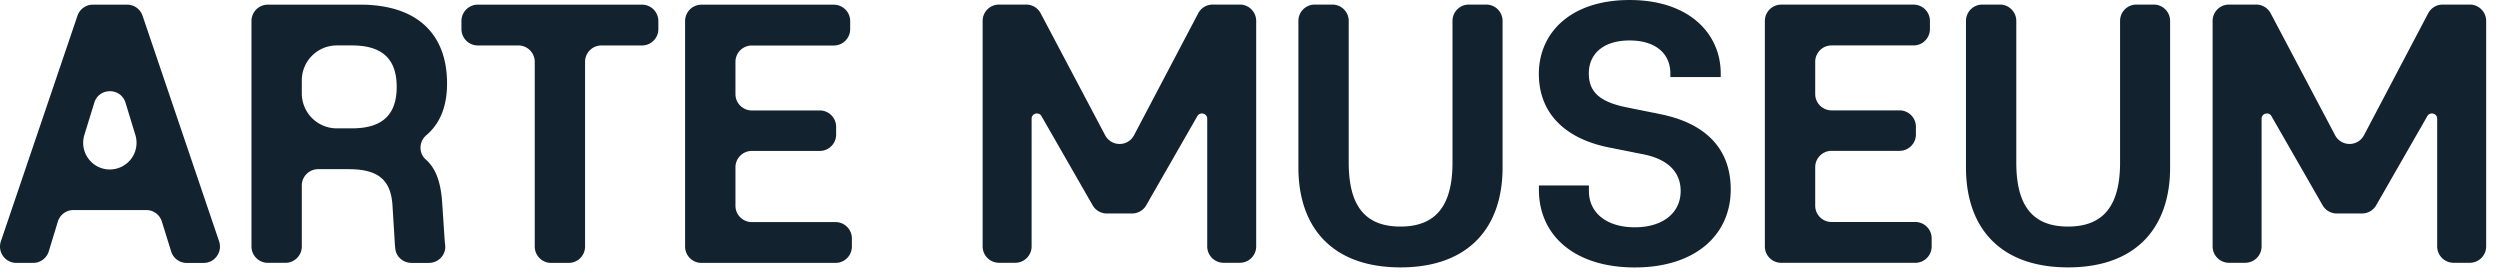
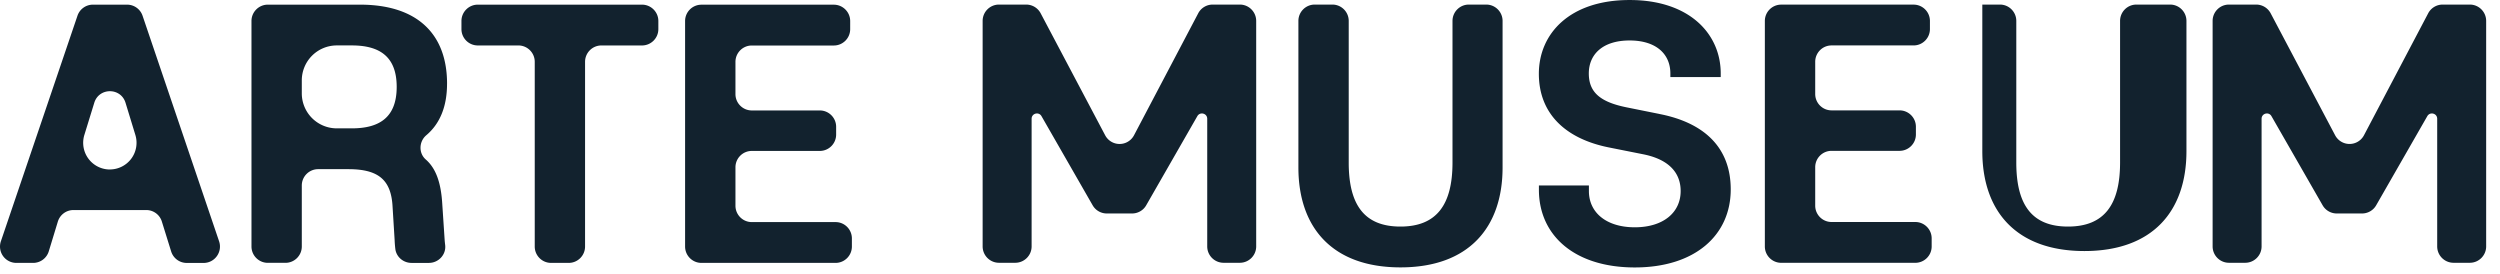
<svg xmlns="http://www.w3.org/2000/svg" width="164" height="18" fill="none">
-   <path fill="#12222E" d="M9.352 1.032A1.072 1.072 0 0 0 8.337.305h-2.24c-.46 0-.867.292-1.015.727L.058 15.828a1.072 1.072 0 0 0 1.015 1.418h1.102c.472 0 .888-.308 1.025-.76l.594-1.947c.138-.451.553-.76 1.026-.76h4.775c.47 0 .885.306 1.023.755l.61 1.96c.14.45.553.755 1.023.755h1.107c.734 0 1.25-.722 1.015-1.419L9.352 1.032ZM7.209 11.119a1.752 1.752 0 0 1-1.674-2.27l.65-2.109c.314-1.01 1.742-1.008 2.05.003l.645 2.11a1.75 1.75 0 0 1-1.674 2.263l.003.003ZM29.327 5.487c0-3.277-1.976-5.182-5.707-5.182h-6.052c-.59 0-1.071.481-1.071 1.073V16.17c0 .591.48 1.072 1.072 1.072h1.158c.59 0 1.071-.48 1.071-1.072V12.17c0-.592.48-1.073 1.072-1.073h1.984c1.978 0 2.81.708 2.899 2.464l.135 2.185c.008.203.024.4.046.587.067.527.529.913 1.06.913h1.142c.632 0 1.142-.546 1.067-1.173a7.399 7.399 0 0 1-.036-.367l-.156-2.356c-.084-1.364-.41-2.301-1.08-2.887-.48-.42-.45-1.181.035-1.592.907-.767 1.36-1.904 1.36-3.379v-.005ZM23.08 8.42h-.987a2.295 2.295 0 0 1-2.295-2.293v-.851a2.295 2.295 0 0 1 2.295-2.296h.988c1.819 0 2.942.729 2.942 2.72 0 1.99-1.123 2.72-2.942 2.72ZM42.118.305H31.343c-.591 0-1.072.481-1.072 1.073v.532c0 .592.48 1.072 1.072 1.072h2.664c.591 0 1.072.481 1.072 1.073v12.118c0 .592.48 1.073 1.071 1.073h1.158c.592 0 1.072-.481 1.072-1.073V4.055c0-.592.48-1.073 1.072-1.073h2.664c.591 0 1.072-.48 1.072-1.072v-.532c0-.592-.481-1.073-1.072-1.073h.002ZM54.813 14.569h-5.495c-.592 0-1.072-.481-1.072-1.073v-2.523c0-.591.48-1.072 1.072-1.072h4.461c.592 0 1.072-.481 1.072-1.073v-.51c0-.592-.48-1.073-1.072-1.073h-4.462c-.59 0-1.071-.48-1.071-1.072V4.058c0-.592.48-1.073 1.072-1.073H54.7c.591 0 1.072-.48 1.072-1.072V1.38C55.772.79 55.29.308 54.7.308h-8.686c-.592 0-1.072.48-1.072 1.072v14.793c0 .592.48 1.073 1.072 1.073h8.8c.59 0 1.07-.481 1.07-1.073v-.532c0-.591-.48-1.072-1.07-1.072ZM81.336.3H79.55c-.396 0-.763.221-.947.573l-4.21 7.998a1.07 1.07 0 0 1-1.896 0L68.266.87A1.072 1.072 0 0 0 67.32.3h-1.787c-.591 0-1.072.48-1.072 1.072v14.793c0 .592.481 1.073 1.072 1.073h1.069c.591 0 1.072-.481 1.072-1.073V7.791c0-.357.472-.481.647-.173l3.356 5.848c.191.333.545.538.928.538h1.658c.383 0 .74-.205.928-.537l3.355-5.849c.178-.308.648-.184.648.173v8.374c0 .592.48 1.073 1.072 1.073h1.069c.59 0 1.071-.481 1.071-1.073V1.372c0-.591-.48-1.072-1.071-1.072h.002ZM96.355.3c-.59 0-1.071.48-1.071 1.072v9.293c0 2.783-1.056 4.198-3.415 4.198-2.36 0-3.393-1.413-3.393-4.198V1.372c0-.591-.48-1.072-1.072-1.072h-1.158c-.59 0-1.071.48-1.071 1.072v9.615c0 3.941 2.224 6.553 6.697 6.553 4.472 0 6.697-2.612 6.697-6.553V1.372c0-.591-.48-1.072-1.072-1.072h-1.142ZM108.856 7.475l-2.136-.43c-1.708-.343-2.494-.964-2.494-2.226 0-1.261.921-2.164 2.675-2.164 1.755 0 2.675.9 2.675 2.164v.235h3.304V4.82c0-2.59-2.043-4.819-5.976-4.819s-5.955 2.207-5.955 4.84c0 2.635 1.777 4.285 4.651 4.842l2.157.43c1.663.32 2.494 1.177 2.494 2.42 0 1.413-1.144 2.377-3.01 2.377-1.865 0-3.009-.964-3.009-2.377v-.365h-3.28v.278c0 2.999 2.338 5.098 6.292 5.098 3.955 0 6.292-2.12 6.292-5.12 0-2.72-1.708-4.367-4.672-4.946l-.008-.002ZM125.645 14.563h-5.496c-.591 0-1.071-.48-1.071-1.072v-2.523c0-.592.48-1.073 1.071-1.073h4.462c.591 0 1.072-.48 1.072-1.072v-.51c0-.592-.481-1.073-1.072-1.073h-4.462c-.591 0-1.071-.481-1.071-1.073V4.052c0-.591.48-1.072 1.071-1.072h5.383c.591 0 1.071-.481 1.071-1.073v-.532c0-.592-.48-1.072-1.071-1.072h-8.686c-.592 0-1.072.48-1.072 1.072v14.793c0 .591.48 1.072 1.072 1.072h8.799c.591 0 1.072-.48 1.072-1.072v-.532c0-.592-.481-1.073-1.072-1.073ZM140.148.3c-.591 0-1.071.48-1.071 1.072v9.293c0 2.783-1.056 4.198-3.415 4.198s-3.393-1.413-3.393-4.198V1.372c0-.591-.48-1.072-1.071-1.072h-1.158c-.592 0-1.072.48-1.072 1.072v9.615c0 3.941 2.224 6.553 6.697 6.553s6.694-2.612 6.694-6.553V1.372c0-.591-.48-1.072-1.071-1.072h-1.14ZM162.023.3h-1.786c-.397 0-.764.221-.948.573l-4.211 7.998a1.07 1.07 0 0 1-1.895 0L148.954.87a1.074 1.074 0 0 0-.948-.57h-1.787c-.591 0-1.071.48-1.071 1.072v14.793c0 .592.48 1.073 1.071 1.073h1.069c.591 0 1.072-.481 1.072-1.073V7.791c0-.357.472-.481.647-.173l3.356 5.848c.191.333.545.538.928.538h1.658c.383 0 .739-.205.928-.537l3.355-5.849c.179-.308.648-.184.648.173v8.374c0 .592.481 1.073 1.072 1.073h1.069c.591 0 1.071-.481 1.071-1.073V1.372c0-.591-.48-1.072-1.071-1.072h.002Z" />
+   <path fill="#12222E" d="M9.352 1.032A1.072 1.072 0 0 0 8.337.305h-2.24c-.46 0-.867.292-1.015.727L.058 15.828a1.072 1.072 0 0 0 1.015 1.418h1.102c.472 0 .888-.308 1.025-.76l.594-1.947c.138-.451.553-.76 1.026-.76h4.775c.47 0 .885.306 1.023.755l.61 1.96c.14.45.553.755 1.023.755h1.107c.734 0 1.25-.722 1.015-1.419L9.352 1.032ZM7.209 11.119a1.752 1.752 0 0 1-1.674-2.27l.65-2.109c.314-1.01 1.742-1.008 2.05.003l.645 2.11a1.75 1.75 0 0 1-1.674 2.263l.003.003ZM29.327 5.487c0-3.277-1.976-5.182-5.707-5.182h-6.052c-.59 0-1.071.481-1.071 1.073V16.17c0 .591.48 1.072 1.072 1.072h1.158c.59 0 1.071-.48 1.071-1.072V12.17c0-.592.48-1.073 1.072-1.073h1.984c1.978 0 2.81.708 2.899 2.464l.135 2.185c.008.203.024.4.046.587.067.527.529.913 1.06.913h1.142c.632 0 1.142-.546 1.067-1.173a7.399 7.399 0 0 1-.036-.367l-.156-2.356c-.084-1.364-.41-2.301-1.08-2.887-.48-.42-.45-1.181.035-1.592.907-.767 1.36-1.904 1.36-3.379v-.005ZM23.08 8.42h-.987a2.295 2.295 0 0 1-2.295-2.293v-.851a2.295 2.295 0 0 1 2.295-2.296h.988c1.819 0 2.942.729 2.942 2.72 0 1.99-1.123 2.72-2.942 2.72ZM42.118.305H31.343c-.591 0-1.072.481-1.072 1.073v.532c0 .592.48 1.072 1.072 1.072h2.664c.591 0 1.072.481 1.072 1.073v12.118c0 .592.48 1.073 1.071 1.073h1.158c.592 0 1.072-.481 1.072-1.073V4.055c0-.592.48-1.073 1.072-1.073h2.664c.591 0 1.072-.48 1.072-1.072v-.532c0-.592-.481-1.073-1.072-1.073h.002ZM54.813 14.569h-5.495c-.592 0-1.072-.481-1.072-1.073v-2.523c0-.591.48-1.072 1.072-1.072h4.461c.592 0 1.072-.481 1.072-1.073v-.51c0-.592-.48-1.073-1.072-1.073h-4.462c-.59 0-1.071-.48-1.071-1.072V4.058c0-.592.48-1.073 1.072-1.073H54.7c.591 0 1.072-.48 1.072-1.072V1.38C55.772.79 55.29.308 54.7.308h-8.686c-.592 0-1.072.48-1.072 1.072v14.793c0 .592.48 1.073 1.072 1.073h8.8c.59 0 1.07-.481 1.07-1.073v-.532c0-.591-.48-1.072-1.07-1.072ZM81.336.3H79.55c-.396 0-.763.221-.947.573l-4.21 7.998a1.07 1.07 0 0 1-1.896 0L68.266.87A1.072 1.072 0 0 0 67.32.3h-1.787c-.591 0-1.072.48-1.072 1.072v14.793c0 .592.481 1.073 1.072 1.073h1.069c.591 0 1.072-.481 1.072-1.073V7.791c0-.357.472-.481.647-.173l3.356 5.848c.191.333.545.538.928.538h1.658c.383 0 .74-.205.928-.537l3.355-5.849c.178-.308.648-.184.648.173v8.374c0 .592.48 1.073 1.072 1.073h1.069c.59 0 1.071-.481 1.071-1.073V1.372c0-.591-.48-1.072-1.071-1.072h.002ZM96.355.3c-.59 0-1.071.48-1.071 1.072v9.293c0 2.783-1.056 4.198-3.415 4.198-2.36 0-3.393-1.413-3.393-4.198V1.372c0-.591-.48-1.072-1.072-1.072h-1.158c-.59 0-1.071.48-1.071 1.072v9.615c0 3.941 2.224 6.553 6.697 6.553 4.472 0 6.697-2.612 6.697-6.553V1.372c0-.591-.48-1.072-1.072-1.072h-1.142ZM108.856 7.475l-2.136-.43c-1.708-.343-2.494-.964-2.494-2.226 0-1.261.921-2.164 2.675-2.164 1.755 0 2.675.9 2.675 2.164v.235h3.304V4.82c0-2.59-2.043-4.819-5.976-4.819s-5.955 2.207-5.955 4.84c0 2.635 1.777 4.285 4.651 4.842l2.157.43c1.663.32 2.494 1.177 2.494 2.42 0 1.413-1.144 2.377-3.01 2.377-1.865 0-3.009-.964-3.009-2.377v-.365h-3.28v.278c0 2.999 2.338 5.098 6.292 5.098 3.955 0 6.292-2.12 6.292-5.12 0-2.72-1.708-4.367-4.672-4.946l-.008-.002ZM125.645 14.563h-5.496c-.591 0-1.071-.48-1.071-1.072v-2.523c0-.592.48-1.073 1.071-1.073h4.462c.591 0 1.072-.48 1.072-1.072v-.51c0-.592-.481-1.073-1.072-1.073h-4.462c-.591 0-1.071-.481-1.071-1.073V4.052c0-.591.48-1.072 1.071-1.072h5.383c.591 0 1.071-.481 1.071-1.073v-.532c0-.592-.48-1.072-1.071-1.072h-8.686c-.592 0-1.072.48-1.072 1.072v14.793c0 .591.48 1.072 1.072 1.072h8.799c.591 0 1.072-.48 1.072-1.072v-.532c0-.592-.481-1.073-1.072-1.073ZM140.148.3c-.591 0-1.071.48-1.071 1.072v9.293c0 2.783-1.056 4.198-3.415 4.198s-3.393-1.413-3.393-4.198V1.372c0-.591-.48-1.072-1.071-1.072h-1.158v9.615c0 3.941 2.224 6.553 6.697 6.553s6.694-2.612 6.694-6.553V1.372c0-.591-.48-1.072-1.071-1.072h-1.14ZM162.023.3h-1.786c-.397 0-.764.221-.948.573l-4.211 7.998a1.07 1.07 0 0 1-1.895 0L148.954.87a1.074 1.074 0 0 0-.948-.57h-1.787c-.591 0-1.071.48-1.071 1.072v14.793c0 .592.48 1.073 1.071 1.073h1.069c.591 0 1.072-.481 1.072-1.073V7.791c0-.357.472-.481.647-.173l3.356 5.848c.191.333.545.538.928.538h1.658c.383 0 .739-.205.928-.537l3.355-5.849c.179-.308.648-.184.648.173v8.374c0 .592.481 1.073 1.072 1.073h1.069c.591 0 1.071-.481 1.071-1.073V1.372c0-.591-.48-1.072-1.071-1.072h.002Z" />
</svg>